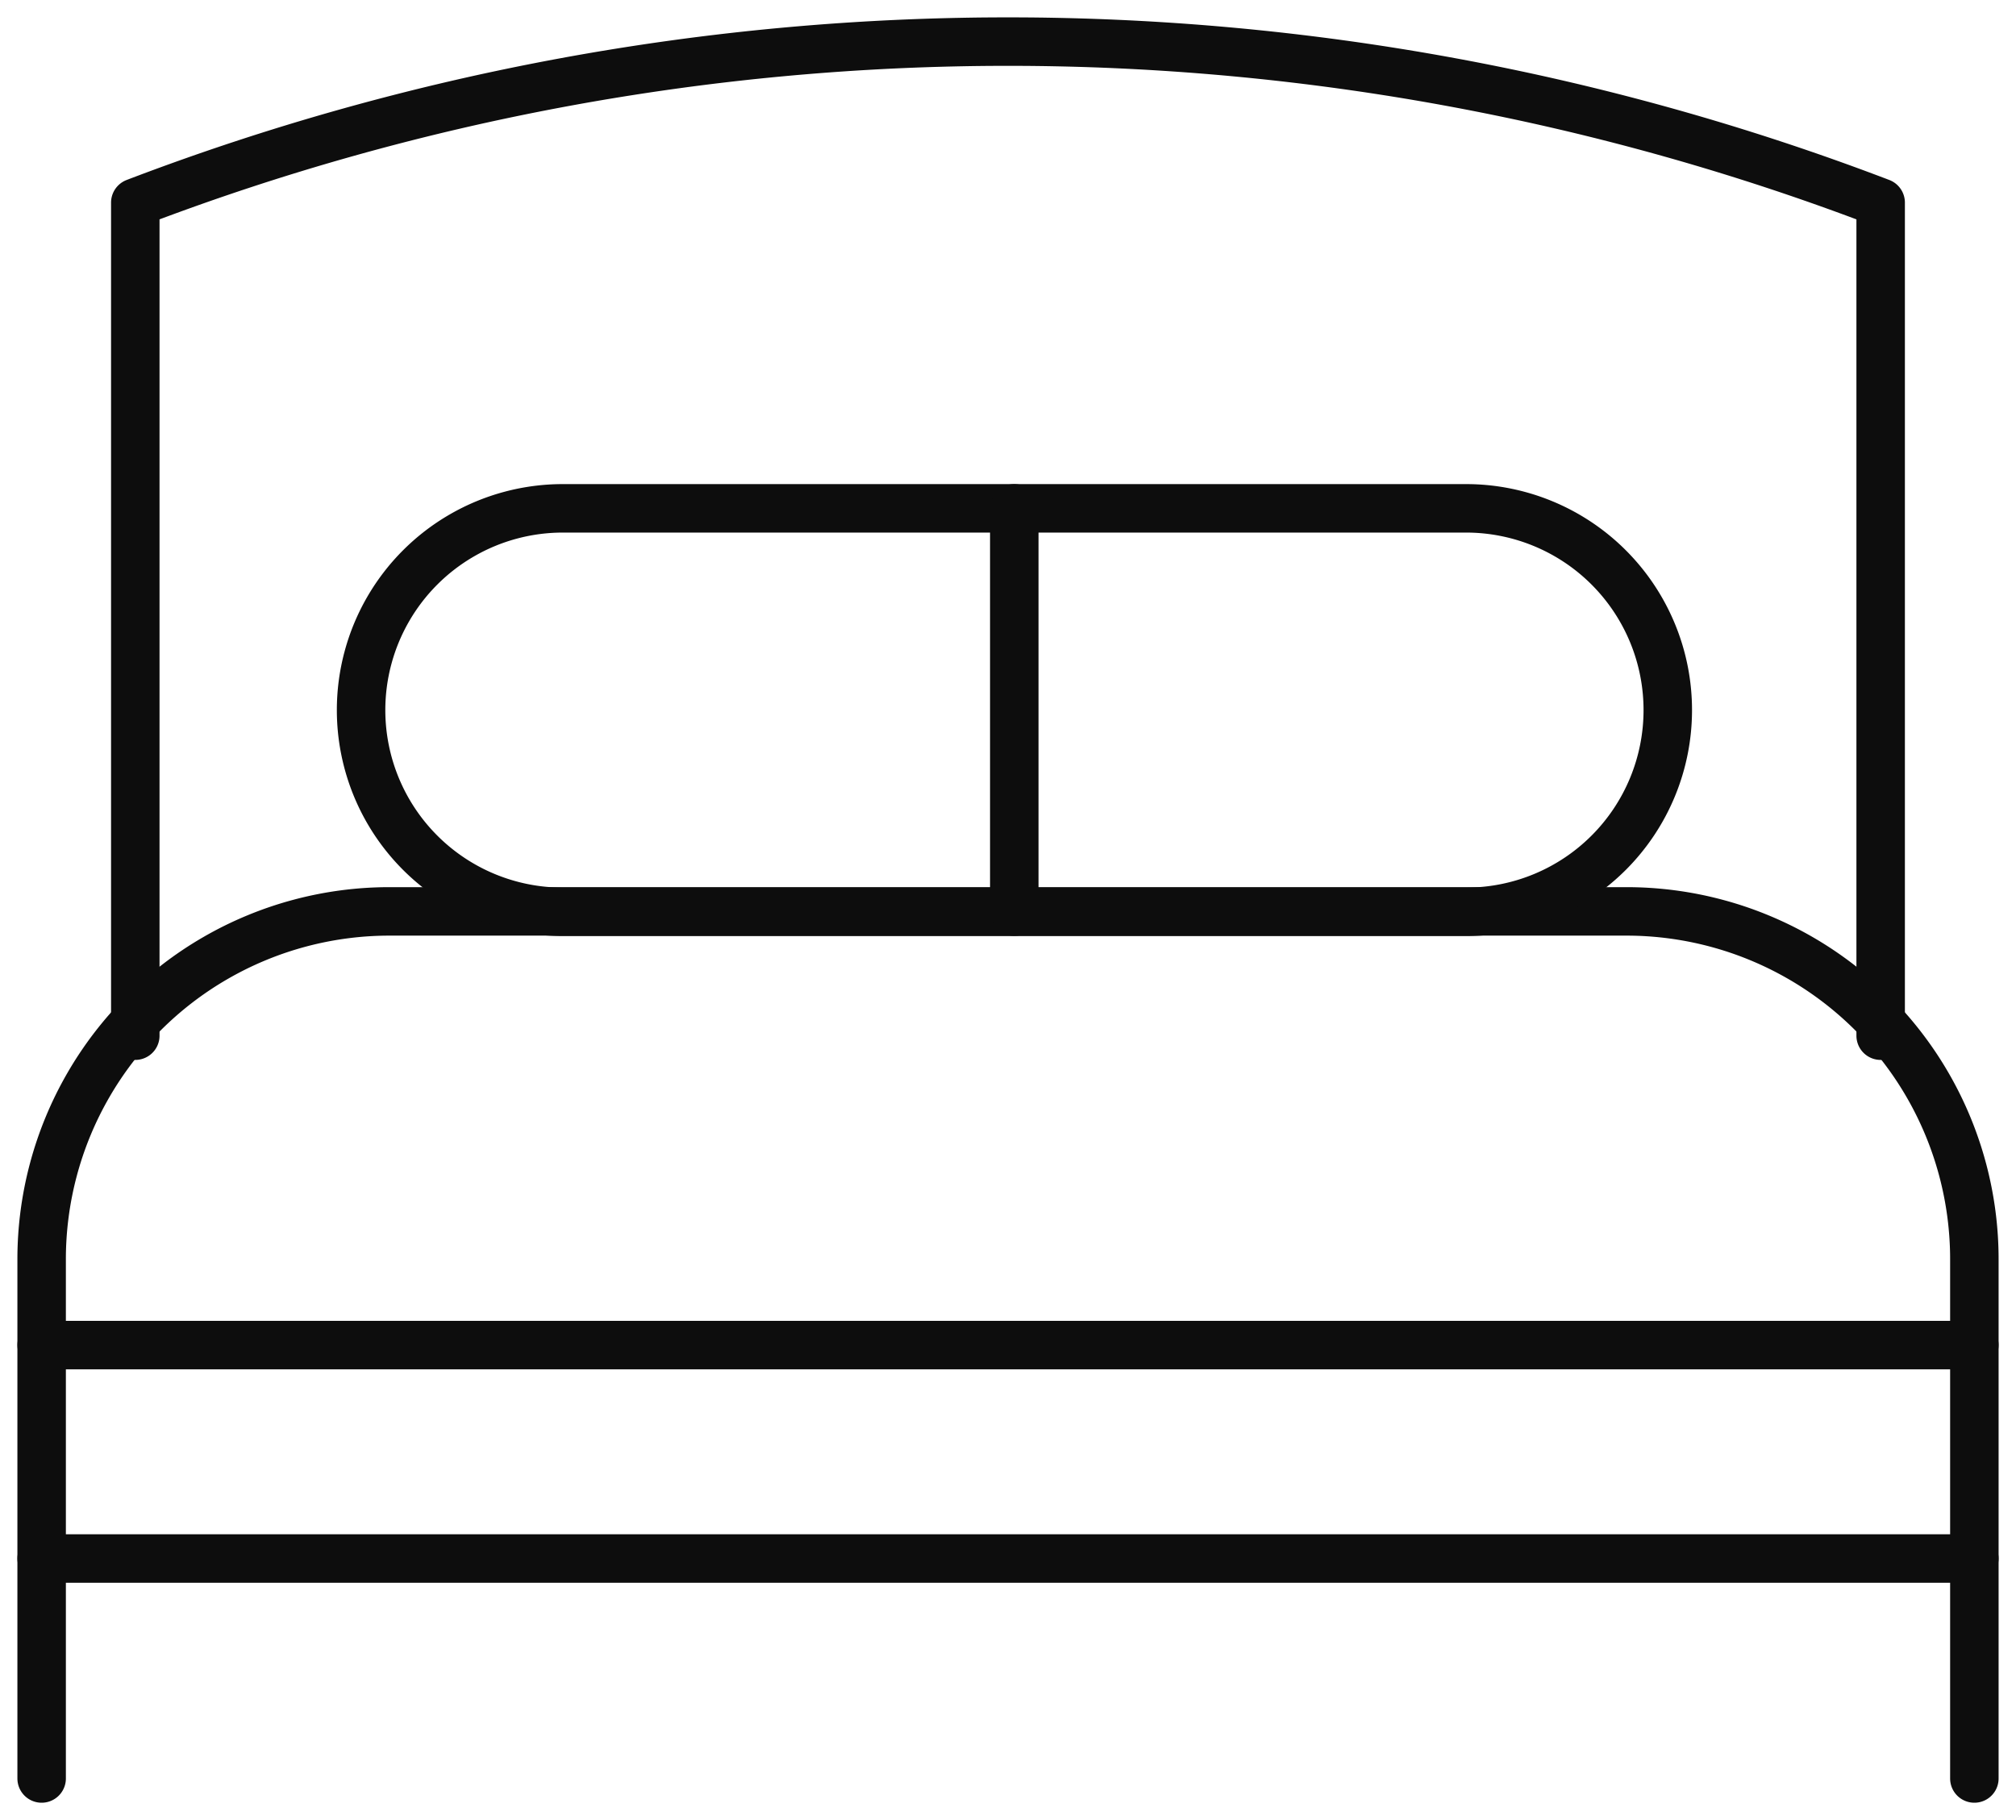
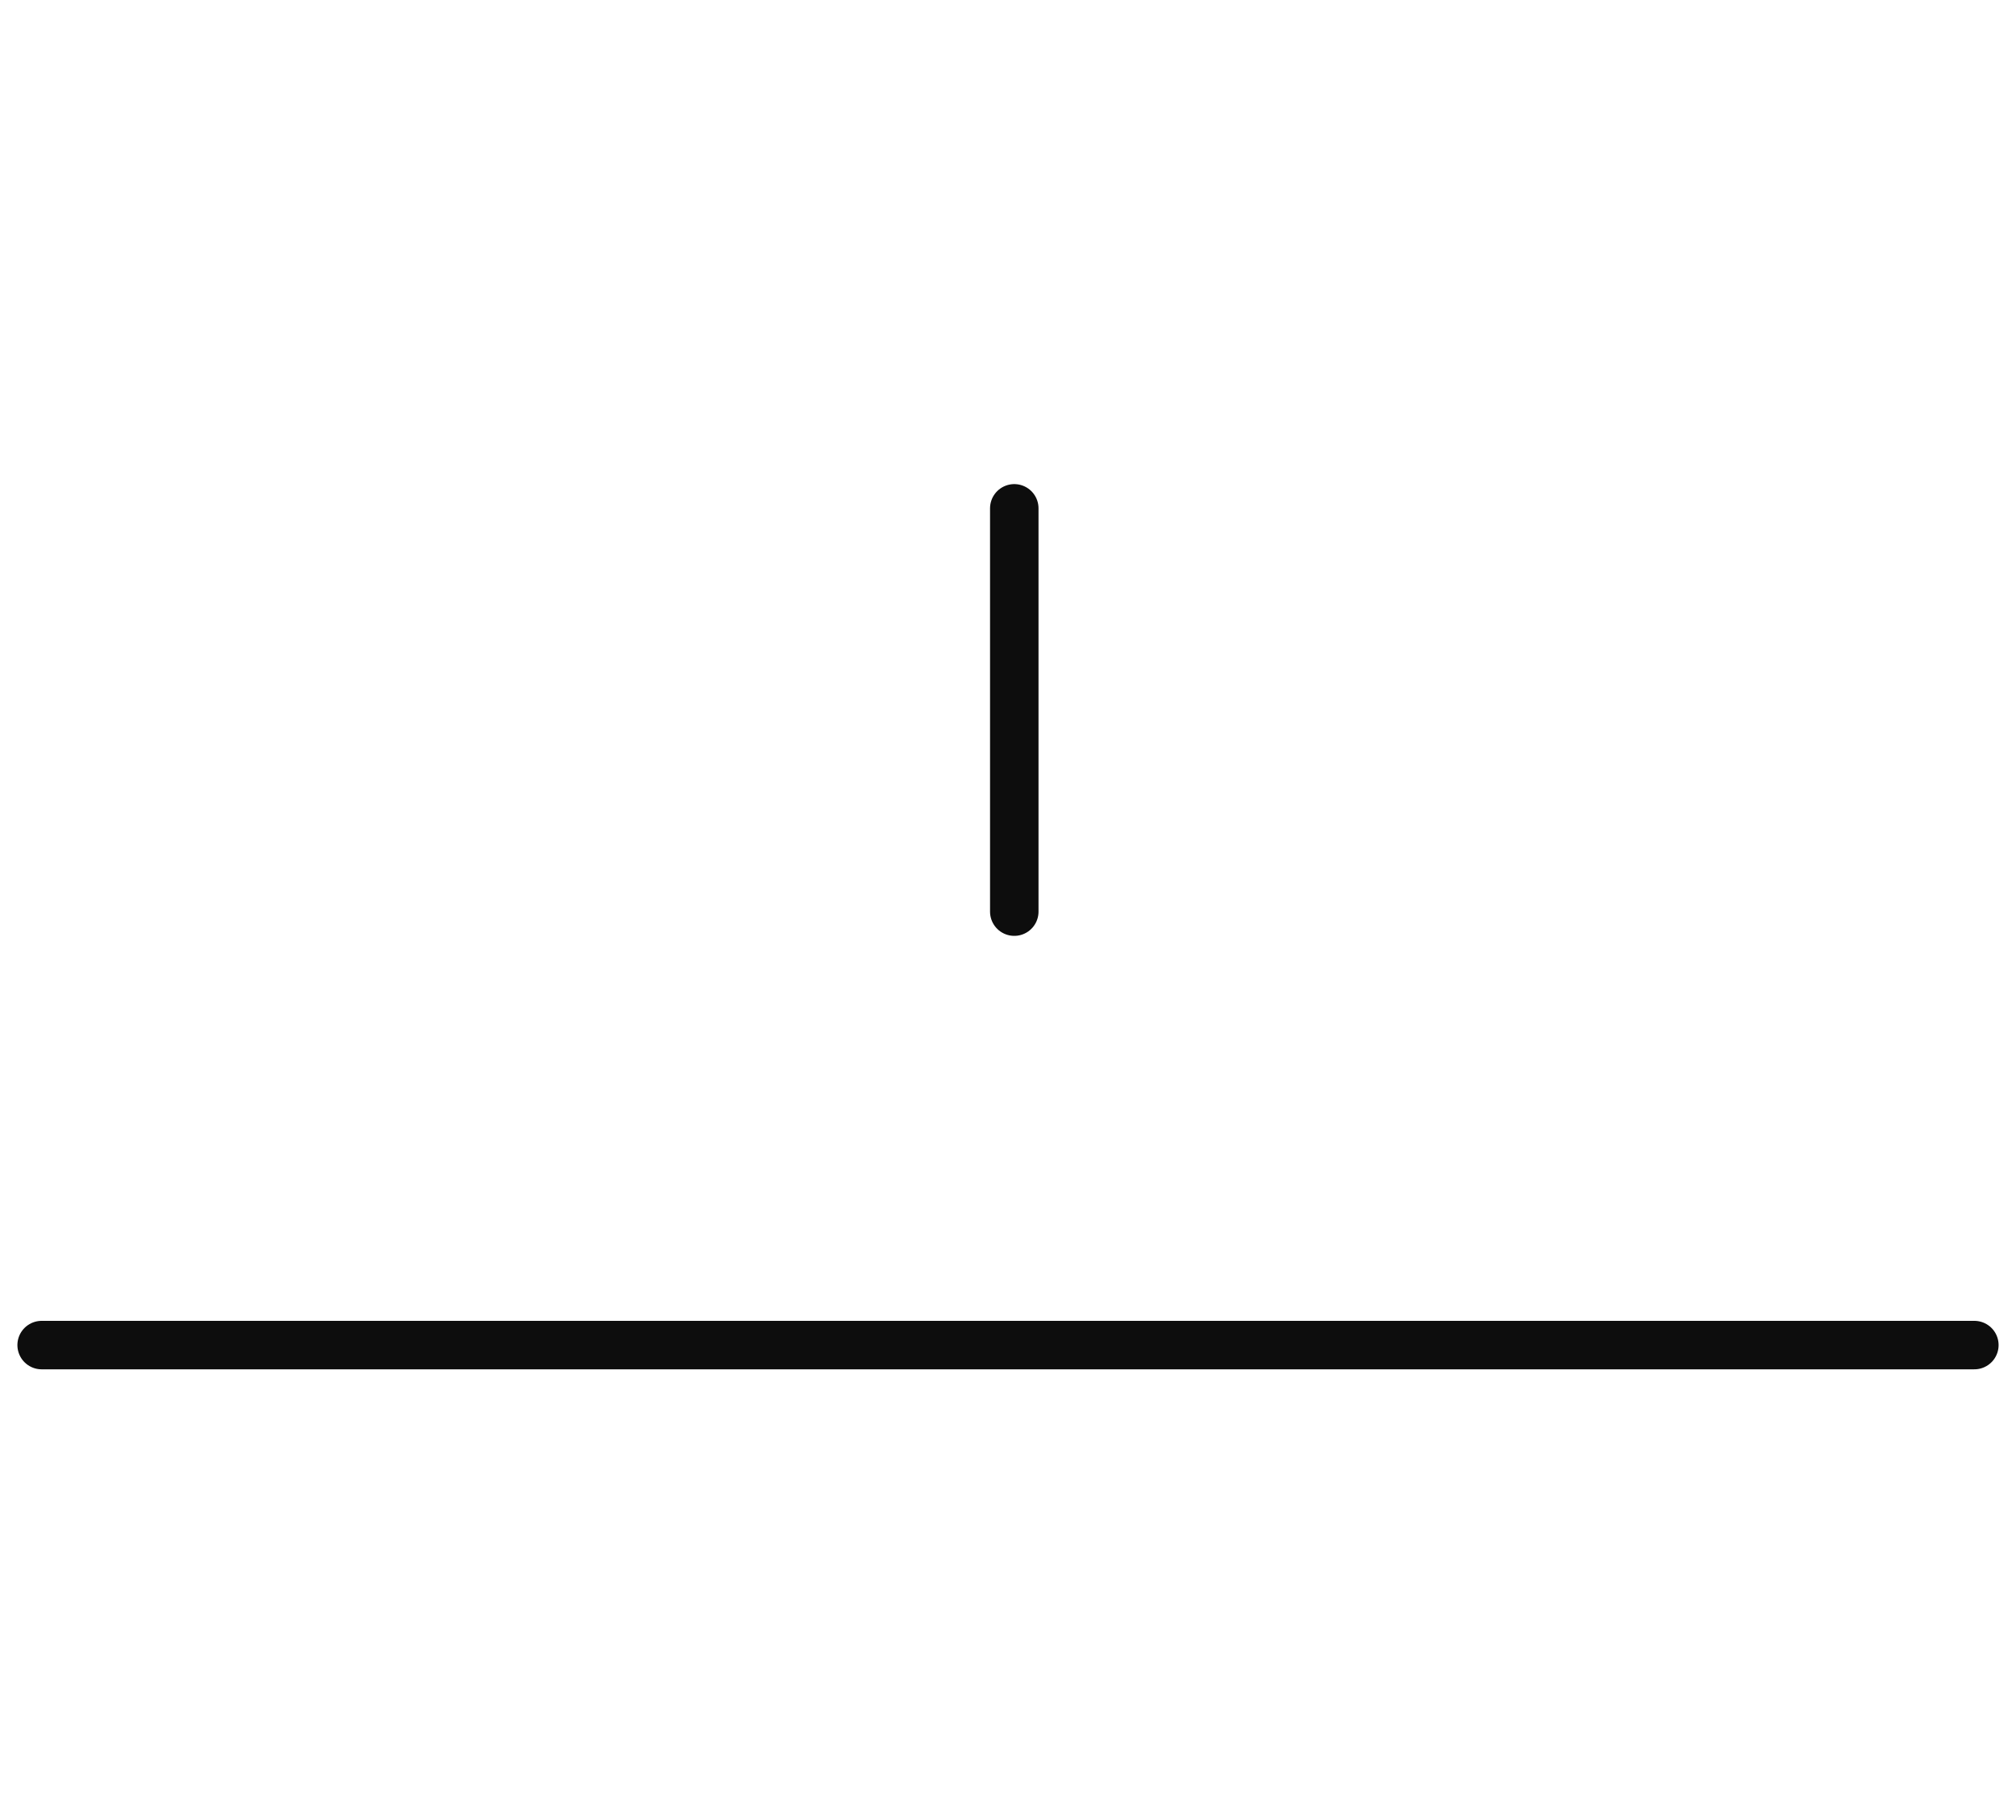
<svg xmlns="http://www.w3.org/2000/svg" data-name="Grupo 6413" width="41.589" height="37.548" viewBox="0 0 41.589 37.548">
  <defs>
    <clipPath id="y6ht1lw67a">
      <path data-name="Rectángulo 3307" style="fill:none;stroke:#0d0d0d" d="M0 0h41.589v37.548H0z" />
    </clipPath>
  </defs>
  <g data-name="Grupo 6406">
    <g data-name="Grupo 6405" style="clip-path:url(#y6ht1lw67a)">
-       <path data-name="Trazado 10069" d="M40.371 28.836v-10.7a7.176 7.176 0 0 0-7.171-7.188H7.675A7.176 7.176 0 0 0 .5 18.125v10.711" transform="translate(.359 7.854)" style="stroke-linecap:round;stroke-linejoin:round;fill:none;stroke:#0d0d0d" />
      <path data-name="Línea 1031" transform="translate(.859 27.749)" style="stroke-linecap:round;stroke-linejoin:round;fill:none;stroke:#0d0d0d" d="M0 0h39.871" />
-       <path data-name="Línea 1032" transform="translate(.859 32.152)" style="stroke-linecap:round;stroke-linejoin:round;fill:none;stroke:#0d0d0d" d="M0 0h39.871" />
-       <path data-name="Trazado 10070" d="M37.631 21.007V3.821a50.446 50.446 0 0 0-36.006 0v17.186" transform="translate(1.166 .359)" style="stroke-linecap:round;stroke-linejoin:round;fill:none;stroke:#0d0d0d" />
-       <path data-name="Trazado 10071" d="M8.5 6.106h18.63a4.162 4.162 0 0 1 .007 8.324H8.5a4.162 4.162 0 0 1-4.161-4.161v0A4.162 4.162 0 0 1 8.5 6.106z" transform="translate(3.11 4.381)" style="stroke-linecap:round;stroke-linejoin:round;fill:none;stroke:#0d0d0d" />
      <path data-name="Línea 1033" transform="translate(20.924 10.487)" style="stroke-linecap:round;stroke-linejoin:round;fill:none;stroke:#0d0d0d" d="M0 0v8.32" />
    </g>
  </g>
</svg>